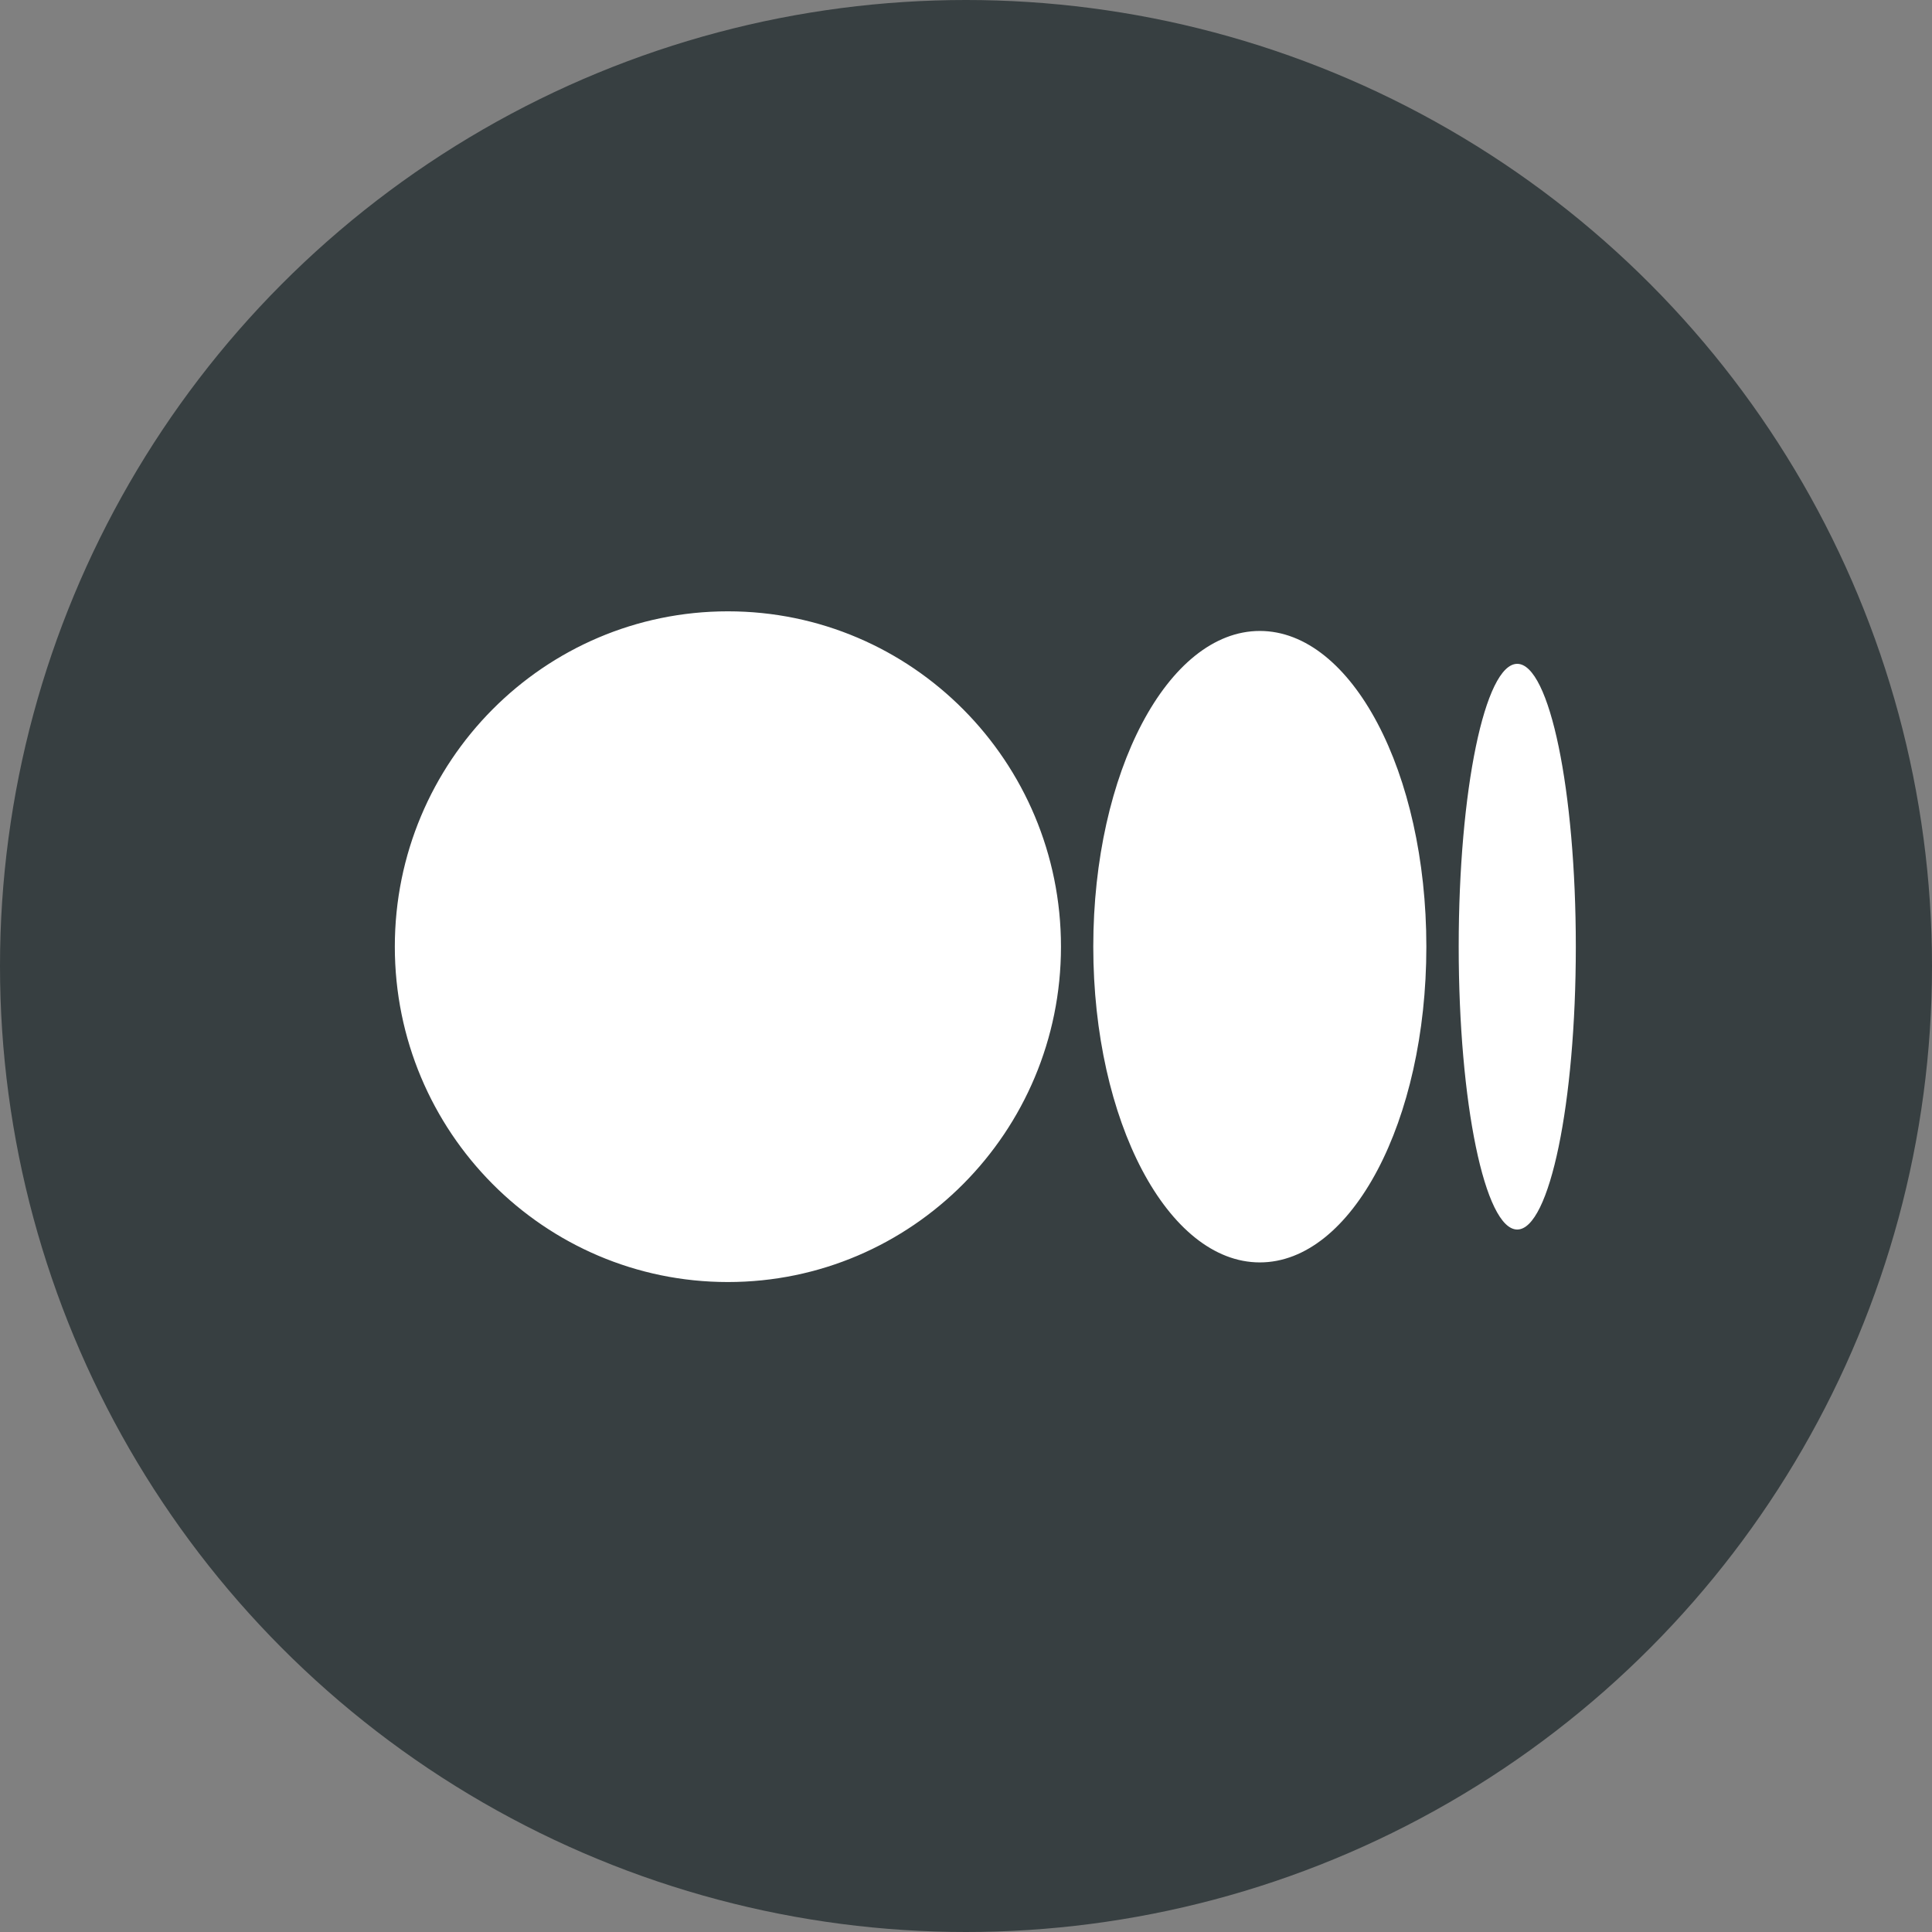
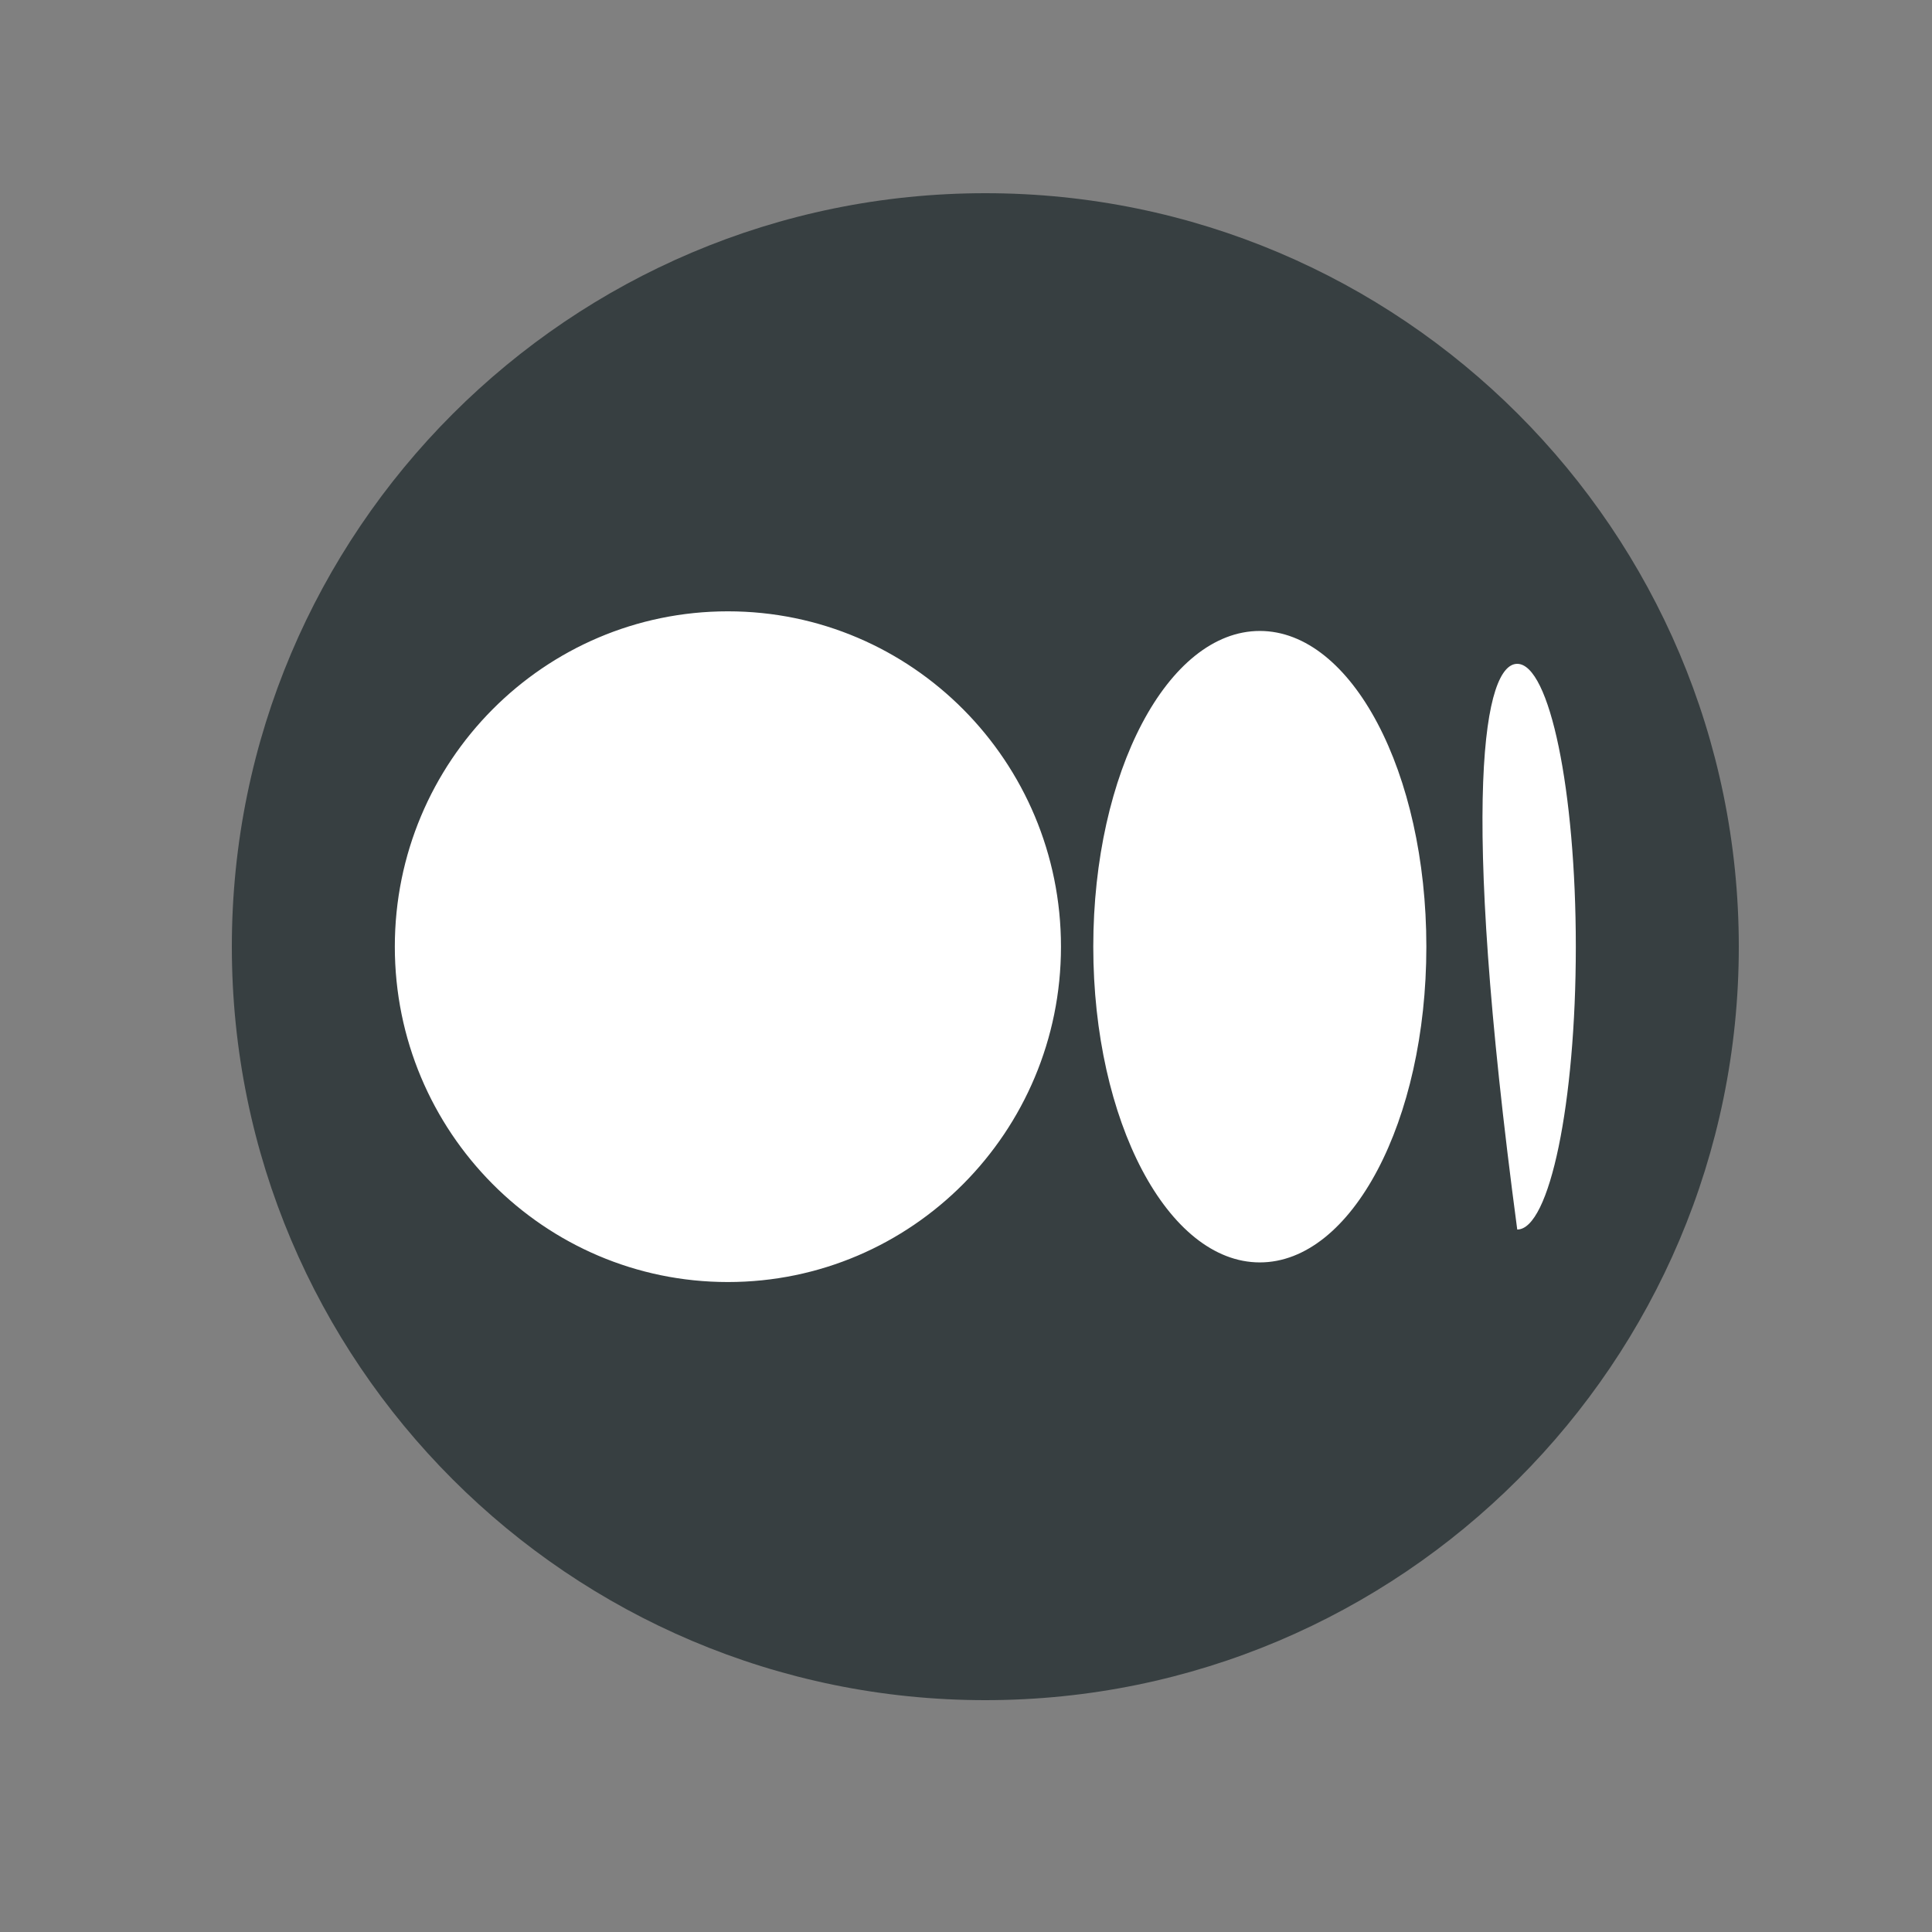
<svg xmlns="http://www.w3.org/2000/svg" width="50" height="50" viewBox="0 0 50 50" fill="none">
  <rect x="0" y="0" width="50" height="50" fill="#808080" stroke="none" />
-   <circle cx="25" cy="25" r="25" fill="#373F41" />
  <circle cx="25.5" cy="24.5" r="18.5" fill="white" />
-   <path fill-rule="evenodd" clip-rule="evenodd" d="M45 24.5C45 13.738 36.263 5 25.5 5H25.5C14.738 5 6 13.738 6 24.5C6 35.262 14.738 44 25.5 44H25.5C36.263 44 45 35.262 45 24.5ZM27.458 24.5C27.458 29.294 23.599 33.179 18.838 33.179C14.078 33.179 10.218 29.293 10.218 24.5C10.218 19.708 14.077 15.821 18.838 15.821C23.599 15.821 27.458 19.707 27.458 24.5ZM36.914 24.5C36.914 29.012 34.984 32.671 32.604 32.671C30.224 32.671 28.294 29.012 28.294 24.5C28.294 19.988 30.224 16.329 32.604 16.329C34.984 16.329 36.914 19.987 36.914 24.5H36.914ZM40.782 24.5C40.782 28.542 40.103 31.82 39.266 31.82C38.429 31.82 37.751 28.543 37.751 24.5C37.751 20.458 38.429 17.18 39.266 17.18C40.103 17.18 40.782 20.457 40.782 24.5Z" fill="#373F41" />
+   <path fill-rule="evenodd" clip-rule="evenodd" d="M45 24.5C45 13.738 36.263 5 25.5 5H25.5C14.738 5 6 13.738 6 24.5C6 35.262 14.738 44 25.5 44H25.5C36.263 44 45 35.262 45 24.5ZM27.458 24.5C27.458 29.294 23.599 33.179 18.838 33.179C14.078 33.179 10.218 29.293 10.218 24.5C10.218 19.708 14.077 15.821 18.838 15.821C23.599 15.821 27.458 19.707 27.458 24.5ZM36.914 24.5C36.914 29.012 34.984 32.671 32.604 32.671C30.224 32.671 28.294 29.012 28.294 24.5C28.294 19.988 30.224 16.329 32.604 16.329C34.984 16.329 36.914 19.987 36.914 24.5H36.914ZM40.782 24.5C40.782 28.542 40.103 31.82 39.266 31.82C37.751 20.458 38.429 17.18 39.266 17.18C40.103 17.18 40.782 20.457 40.782 24.5Z" fill="#373F41" />
</svg>